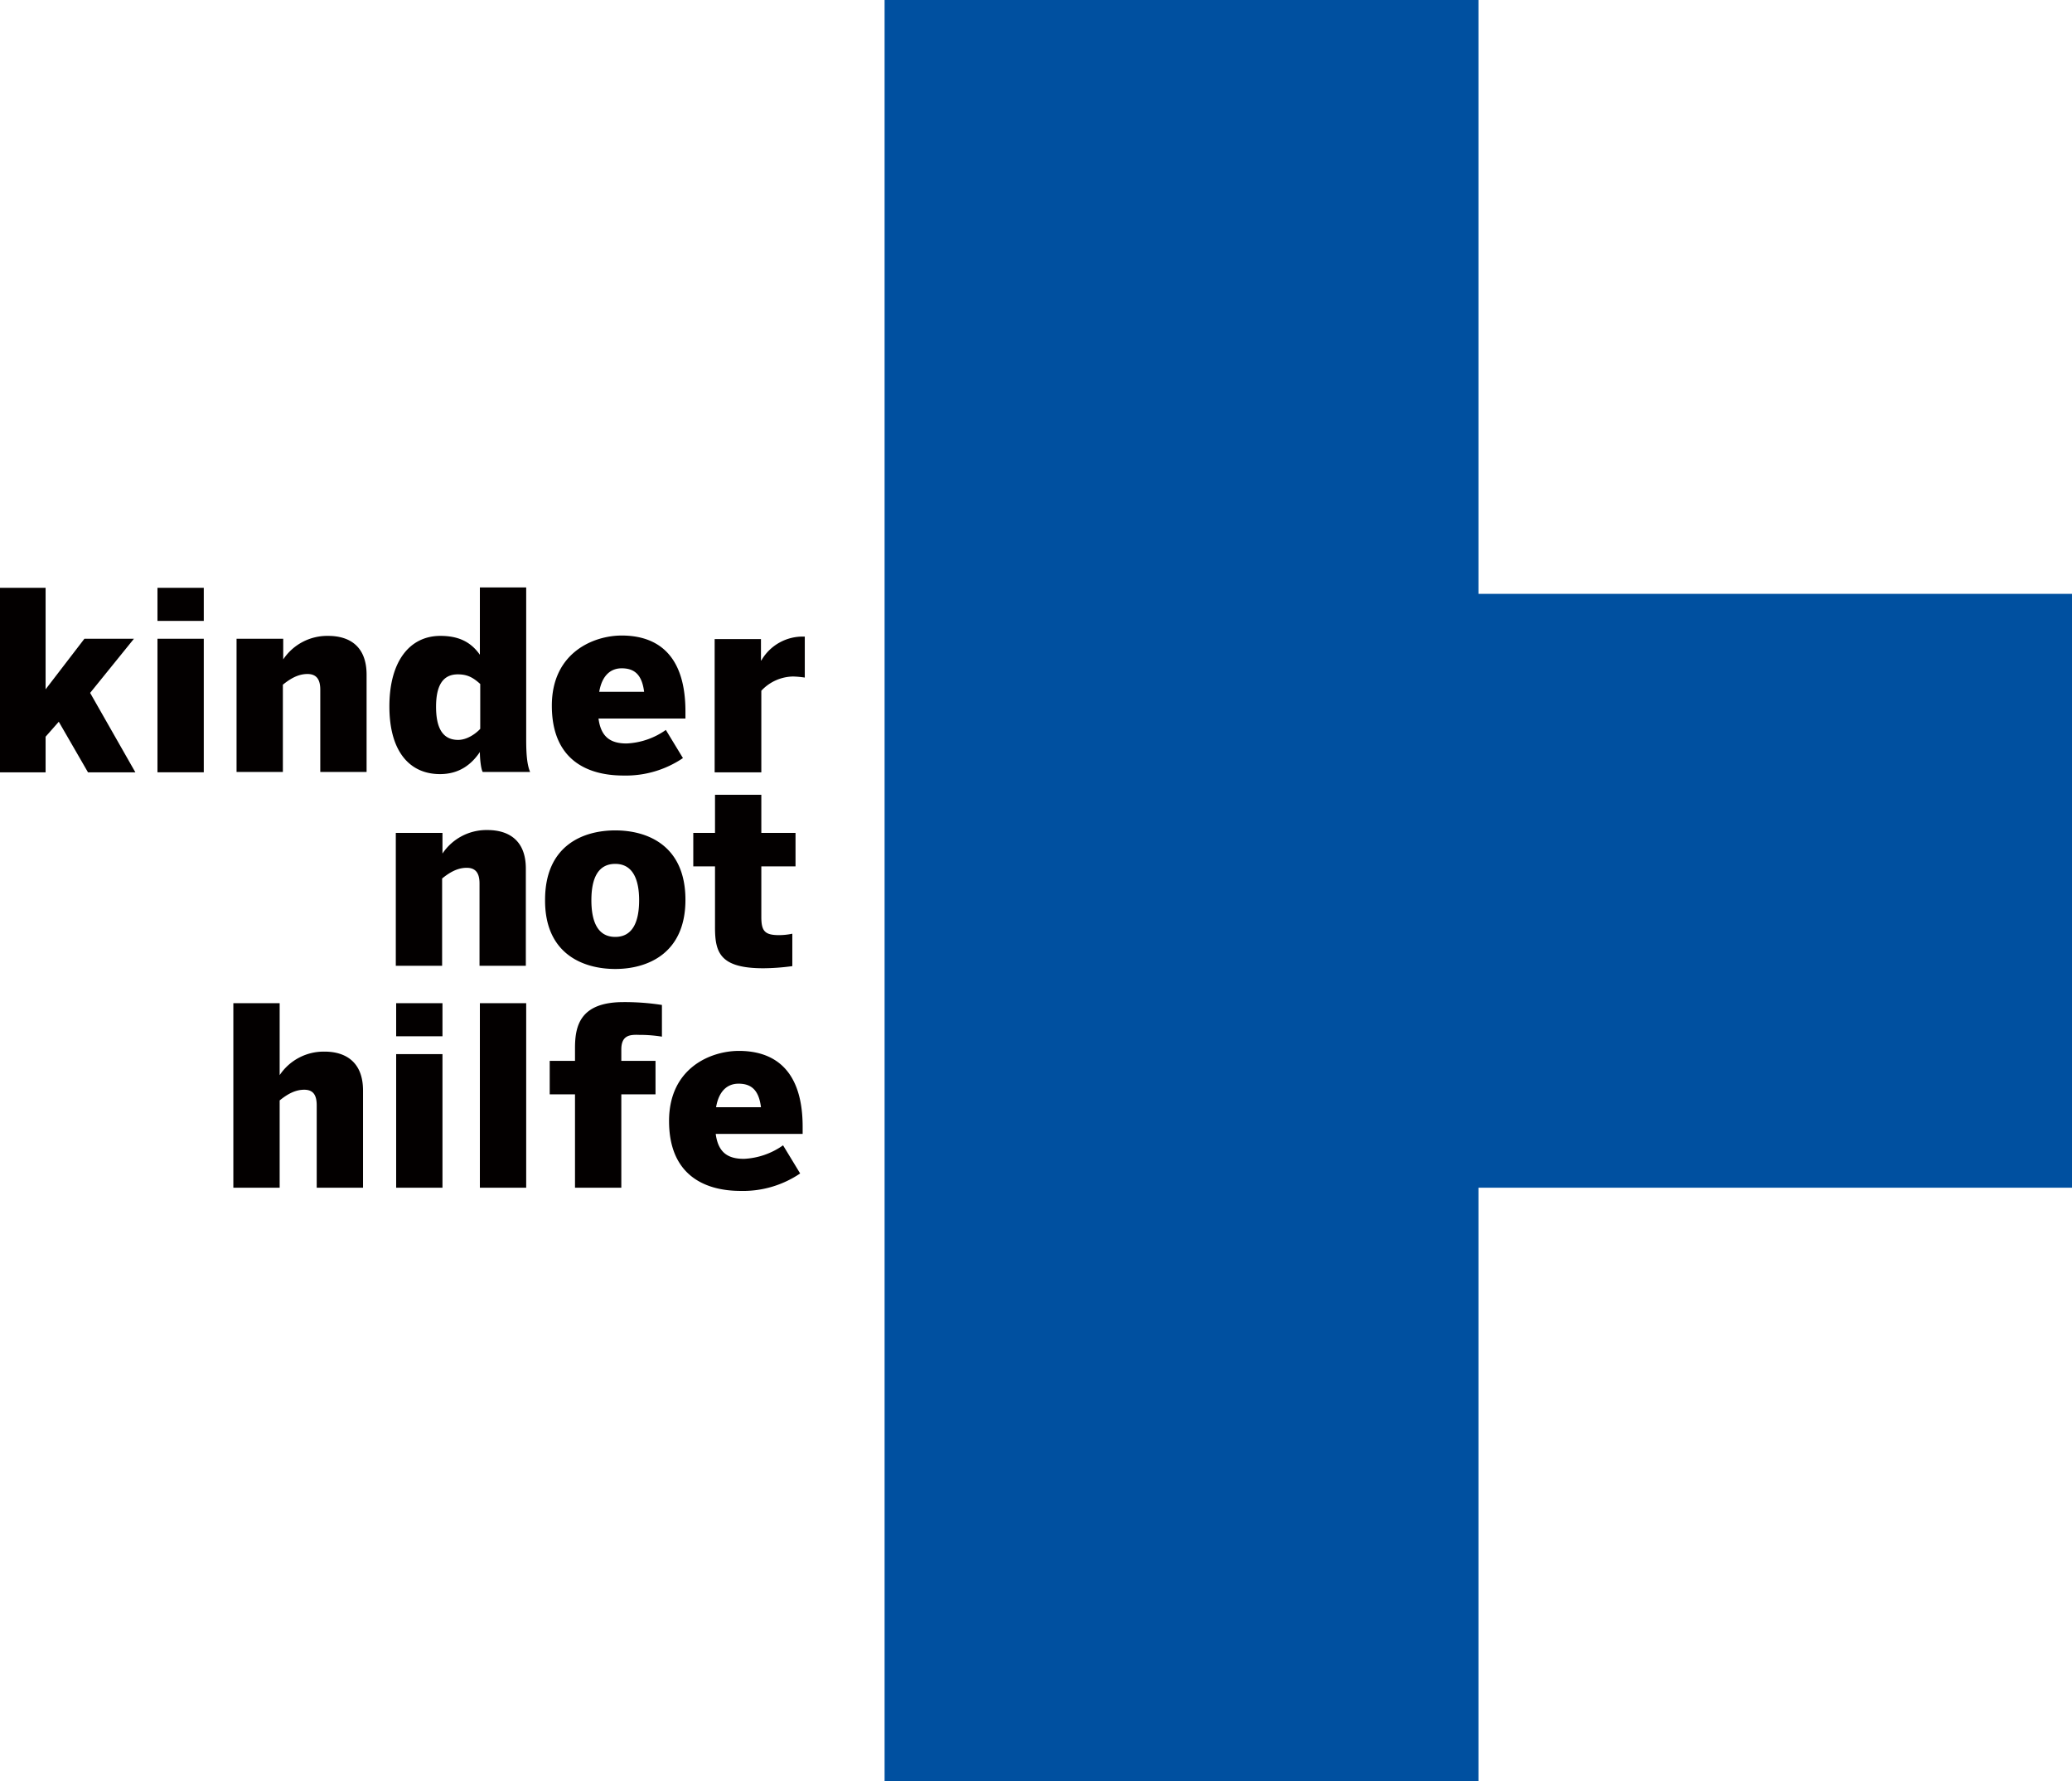
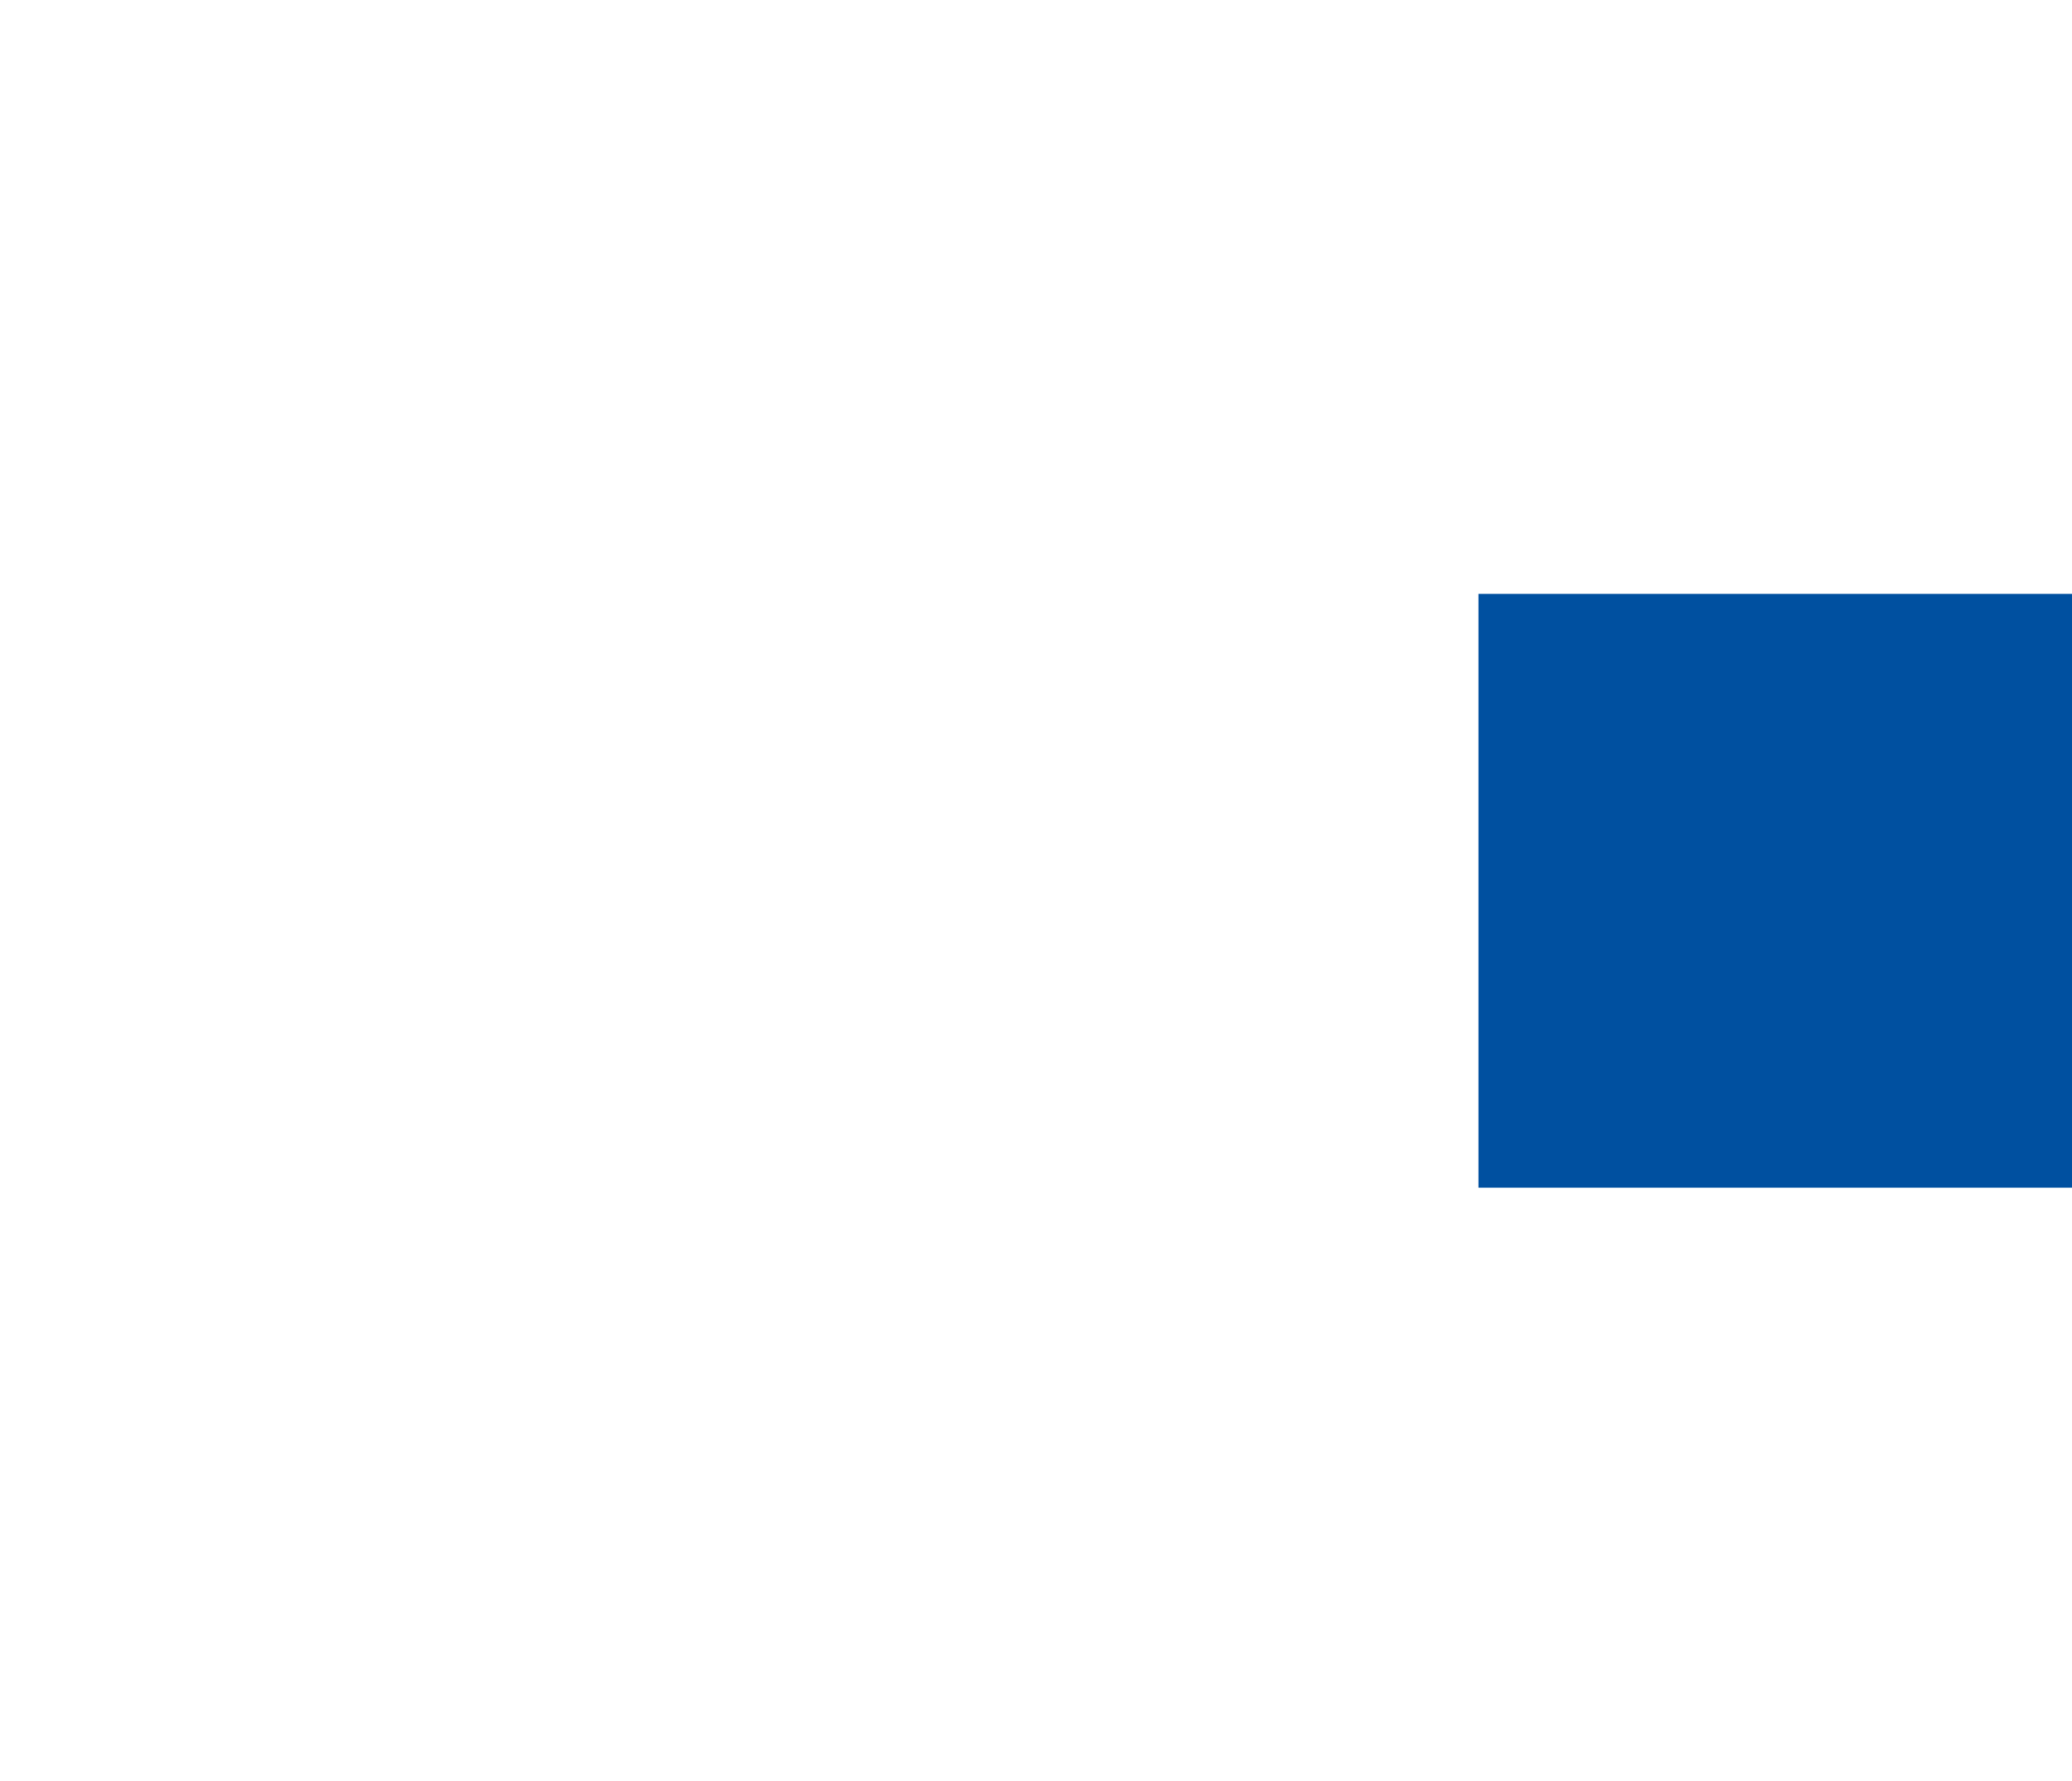
<svg xmlns="http://www.w3.org/2000/svg" data-name="Ebene 1" viewBox="0 0 581.6 500">
-   <path d="M248.3 0v500H415V333.4h166.6V166.7H415V0z" fill="#0050a0" />
-   <path d="M174.4 294.6v3.2h9.6v9.4h-9.6v26.2h-13v-26.2h-7.1v-9.4h7.1v-3.6c0-6.2 1.4-12.9 13.6-12.9a68.09 68.09 0 0110.8.8v8.9a38.67 38.67 0 00-6.4-.5c-2.6-.1-5 .1-5 4.1M24.7 216.8l-8.2-14.2-3.7 4.2v10H0V165h12.8v28.5l10.9-14.2h13.9l-12.3 15.2L38 216.8zm98.8.5c5.5 0 8.9-2.8 11.2-6.2 0 1.9.3 4.8.8 5.6h13.3c-.8-1.9-1.1-4.6-1.1-9.1v-42.7h-13v18.9c-2.6-3.7-6.1-5.3-11.1-5.3-8.5 0-14.3 7-14.3 19.8s5.8 19 14.2 19m5.1-9.6c-4.8 0-6.2-4.1-6.2-9.3 0-5.8 1.8-9.1 6.1-9.1 2.6 0 4.2.8 6.3 2.7v12.6c-1.4 1.5-3.8 3.1-6.2 3.1m-62.1-28.4h13v5.8a14.84 14.84 0 0112.6-6.6c6 0 10.8 2.9 10.8 10.9v27.3h-13v-23.1c0-2.8-1-4.4-3.6-4.4s-4.8 1.3-6.9 3v24.5h-13v-37.4zm-22.3 37.5h13v-37.5h-13zm0-51.8h13v9.3h-13zm67 168.4h13v-37.5h-13zm0-51.8h13v9.3h-13zm-45.7 51.8h13v-24.5c2.1-1.7 4.3-3 6.9-3s3.5 1.6 3.5 4.4v23.1h13v-27.3c0-7.9-4.8-10.9-10.8-10.9a14.84 14.84 0 00-12.6 6.6v-20.2h-13zm122.3-18.7c0-15 11.8-19.7 19.6-19.7 7.6 0 17.9 3.1 17.9 21.3v2h-24.4c.7 5.4 3.6 7 7.9 7a20.65 20.65 0 0011-3.8l4.8 7.9a28.57 28.57 0 01-16.7 4.9c-10.3 0-20.1-4.6-20.1-19.6m25.8-3.9c-.6-4.8-2.7-6.6-6.3-6.6-3 0-5.5 1.9-6.3 6.6zm-78.9 22.6h13v-51.8h-13zm66-73.1v-17.1h-6.1v-9.4h6.1v-10.7h13v10.7h9.6v9.4h-9.6v14.2c0 4 1 5.1 5 5.1a18.16 18.16 0 003.7-.4v9.1a62.83 62.83 0 01-8.1.6c-12.2 0-13.6-4.4-13.6-11.5m-28 11.7c9 0 19.7-4.3 19.7-19.4 0-15.3-10.7-19.5-19.7-19.5s-19.7 4.2-19.7 19.5c-.1 15.1 10.6 19.4 19.7 19.4m0-9c-5.1 0-6.7-4.6-6.7-10.3 0-6.2 1.9-10.2 6.7-10.2 5 0 6.7 4.5 6.7 10.2 0 6.2-1.9 10.3-6.7 10.3m-61.5-29.2h13v5.8a14.84 14.84 0 0112.6-6.6c6 0 10.8 2.9 10.8 10.8v27.3h-13V248c0-2.8-1-4.4-3.6-4.4s-4.8 1.3-6.9 3v24.5h-13v-37.3zm89.5-17h13v-22.9a12.44 12.44 0 018.9-4 26.77 26.77 0 013.3.3v-11.5h-.2a13.38 13.38 0 00-12 6.7h-.1v-6h-13v37.4zm-45.8-18.7c0-15 11.8-19.7 19.6-19.7 7.6 0 17.9 3.1 17.9 21.3v2H168c.7 5.4 3.6 7 7.9 7a20.65 20.65 0 0011-3.8l4.8 7.9a28.57 28.57 0 01-16.7 4.9c-10.3 0-20.1-4.5-20.1-19.6m25.9-3.9c-.6-4.8-2.7-6.6-6.3-6.6-3 0-5.5 1.9-6.3 6.6z" fill="#030000" />
+   <path d="M248.3 0H415V333.4h166.6V166.7H415V0z" fill="#0050a0" />
</svg>